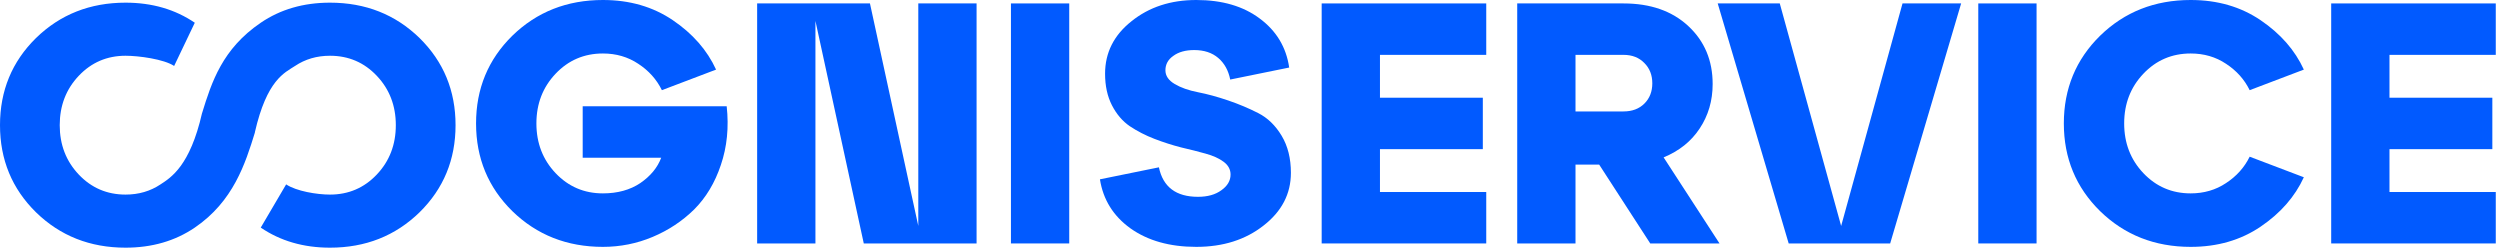
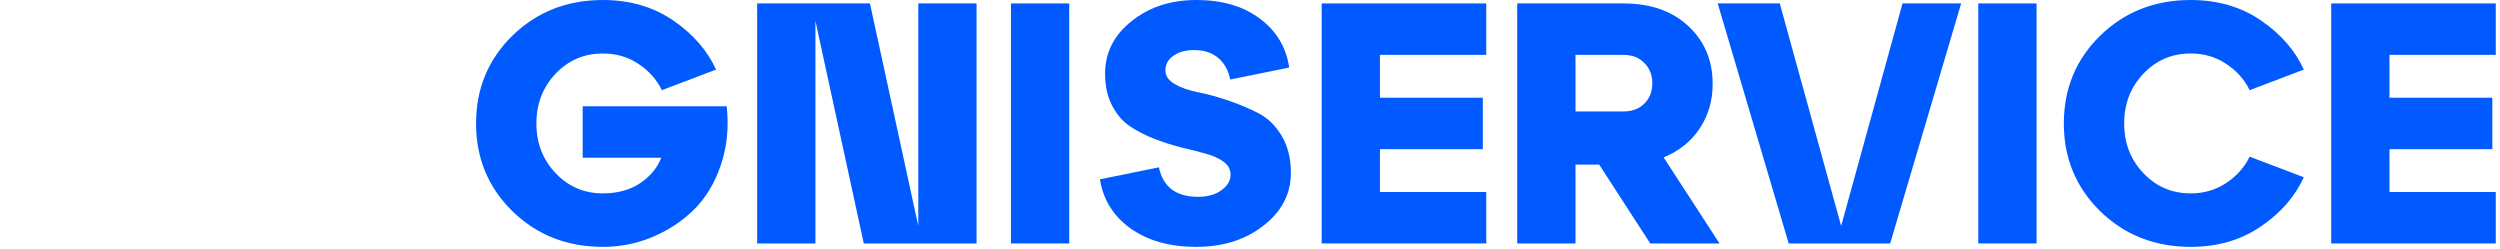
<svg xmlns="http://www.w3.org/2000/svg" width="513" height="51" viewBox="0 0 513 51" fill="none">
  <path d="M512.132 49.954H478.361V0.704H512.132V11.258H490.321V20.052H511.428V30.606H490.321V39.4H512.132V49.954Z" fill="#015AFF" />
  <path d="M430.956 43.34C425.984 38.462 423.499 32.458 423.499 25.328C423.499 18.199 425.984 12.195 430.956 7.317C435.975 2.439 442.166 0 449.53 0C455.018 0 459.803 1.384 463.883 4.151C467.964 6.918 470.919 10.296 472.748 14.282L461.632 18.504C460.553 16.299 458.935 14.493 456.777 13.086C454.667 11.679 452.251 10.976 449.53 10.976C445.684 10.976 442.448 12.359 439.821 15.127C437.195 17.894 435.881 21.295 435.881 25.328C435.881 29.362 437.195 32.763 439.821 35.53C442.448 38.297 445.684 39.681 449.53 39.681C452.251 39.681 454.667 38.978 456.777 37.571C458.935 36.163 460.553 34.358 461.632 32.153L472.748 36.374C470.919 40.361 467.964 43.738 463.883 46.506C459.803 49.273 455.018 50.657 449.53 50.657C442.166 50.657 435.975 48.218 430.956 43.34Z" fill="#015AFF" />
  <path d="M417.903 49.954H405.943V0.704H417.903V49.954Z" fill="#015AFF" />
  <path d="M377.803 46.366L390.396 0.704H402.427L387.864 49.954H367.038L352.474 0.704H365.209L377.803 46.366Z" fill="#015AFF" />
  <path d="M341.375 32.294L352.843 49.954H338.631L328.148 33.772H323.293V49.954H311.333V0.704H333.143C338.678 0.704 343.11 2.252 346.44 5.348C349.771 8.443 351.436 12.407 351.436 17.238C351.436 20.662 350.545 23.711 348.762 26.384C347.027 29.011 344.564 30.981 341.375 32.294ZM333.143 11.258H323.293V22.866H333.143C334.925 22.866 336.356 22.327 337.435 21.248C338.514 20.169 339.053 18.786 339.053 17.097C339.053 15.409 338.514 14.025 337.435 12.946C336.356 11.82 334.925 11.258 333.143 11.258Z" fill="#015AFF" />
  <path d="M304.978 49.954H271.207V0.704H304.978V11.258H283.168V20.052H304.275V30.606H283.168V39.4H304.978V49.954Z" fill="#015AFF" />
  <path d="M225.706 36.797L237.807 34.334C238.651 38.368 241.325 40.385 245.828 40.385C247.798 40.385 249.392 39.939 250.612 39.048C251.878 38.157 252.511 37.078 252.511 35.812C252.511 34.78 252.042 33.912 251.104 33.208C250.166 32.505 248.923 31.942 247.375 31.52C245.874 31.098 244.209 30.675 242.38 30.253C240.551 29.784 238.722 29.198 236.892 28.494C235.063 27.791 233.374 26.923 231.827 25.891C230.326 24.859 229.106 23.429 228.168 21.599C227.23 19.77 226.761 17.613 226.761 15.127C226.761 10.812 228.567 7.223 232.178 4.362C235.79 1.454 240.222 0 245.476 0C250.776 0 255.115 1.266 258.492 3.799C261.916 6.332 263.933 9.686 264.542 13.86L252.441 16.323C252.066 14.447 251.245 12.969 249.979 11.89C248.712 10.812 247.071 10.272 245.054 10.272C243.271 10.272 241.841 10.671 240.762 11.468C239.683 12.219 239.144 13.204 239.144 14.423C239.144 15.549 239.777 16.487 241.043 17.237C242.31 17.988 243.904 18.551 245.828 18.926C247.751 19.301 249.814 19.864 252.019 20.614C254.223 21.365 256.287 22.233 258.21 23.218C260.133 24.203 261.728 25.75 262.995 27.861C264.261 29.972 264.894 32.505 264.894 35.46C264.894 39.775 263.018 43.387 259.266 46.295C255.56 49.203 250.964 50.657 245.476 50.657C240.035 50.657 235.532 49.39 231.967 46.858C228.449 44.325 226.362 40.971 225.706 36.797Z" fill="#015AFF" />
  <path d="M219.407 49.954H207.446V0.704H219.407V49.954Z" fill="#015AFF" />
  <path d="M188.434 46.366V0.704H200.394V49.954H177.247L167.327 4.292V49.954H155.366V0.704H178.514L188.434 46.366Z" fill="#015AFF" />
  <path d="M119.568 21.811H149.118C149.587 26.126 149.188 30.136 147.922 33.842C146.702 37.5 144.873 40.549 142.434 42.988C139.995 45.38 137.157 47.256 133.921 48.616C130.684 49.977 127.284 50.657 123.719 50.657C116.355 50.657 110.164 48.218 105.145 43.34C100.173 38.462 97.687 32.458 97.687 25.328C97.687 18.199 100.173 12.195 105.145 7.317C110.164 2.439 116.355 0 123.719 0C129.207 0 133.991 1.384 138.072 4.151C142.152 6.918 145.107 10.296 146.937 14.282L135.82 18.504C134.742 16.299 133.123 14.493 130.966 13.086C128.855 11.679 126.439 10.976 123.719 10.976C119.873 10.976 116.636 12.359 114.01 15.127C111.383 17.894 110.07 21.295 110.07 25.328C110.07 29.362 111.383 32.763 114.01 35.53C116.636 38.297 119.873 39.681 123.719 39.681C126.721 39.681 129.277 38.978 131.388 37.571C133.499 36.116 134.929 34.381 135.68 32.364H119.568V21.811Z" fill="#015AFF" />
-   <path d="M67.713 0.547C75.001 0.547 81.129 2.968 86.097 7.809C91.018 12.65 93.478 18.609 93.478 25.685C93.478 32.761 91.018 38.719 86.097 43.56C81.129 48.402 75.001 50.822 67.713 50.822C62.281 50.822 57.546 49.449 53.507 46.703L58.716 37.835C60.805 39.231 65.02 39.929 67.713 39.929C71.519 39.929 74.723 38.556 77.322 35.81C79.922 33.063 81.222 29.688 81.222 25.685C81.222 21.681 79.922 18.306 77.322 15.56C74.723 12.813 71.519 11.44 67.713 11.44C65.02 11.44 62.629 12.138 60.54 13.535C58.408 14.929 54.763 16.365 52.296 27.157L52.315 27.163C50.34 33.571 47.873 41.33 39.971 46.703C35.932 49.449 31.197 50.822 25.766 50.822C18.477 50.822 12.349 48.402 7.382 43.56C2.461 38.719 0 32.761 0 25.685C1.69055e-07 18.609 2.461 12.65 7.382 7.809C12.349 2.968 18.477 0.547 25.766 0.547C31.197 0.547 35.932 1.92 39.971 4.667L35.733 13.535C33.643 12.138 28.458 11.44 25.766 11.44C21.959 11.44 18.756 12.813 16.156 15.56C13.556 18.306 12.256 21.681 12.256 25.685C12.256 29.688 13.556 33.063 16.156 35.81C18.756 38.556 21.959 39.929 25.766 39.929C28.458 39.929 30.849 39.231 32.938 37.835C35.074 36.438 38.989 34.064 41.457 23.22L41.463 23.222C43.434 16.827 45.622 10.028 53.507 4.667C57.546 1.92 62.281 0.547 67.713 0.547Z" fill="#015AFF" />
</svg>